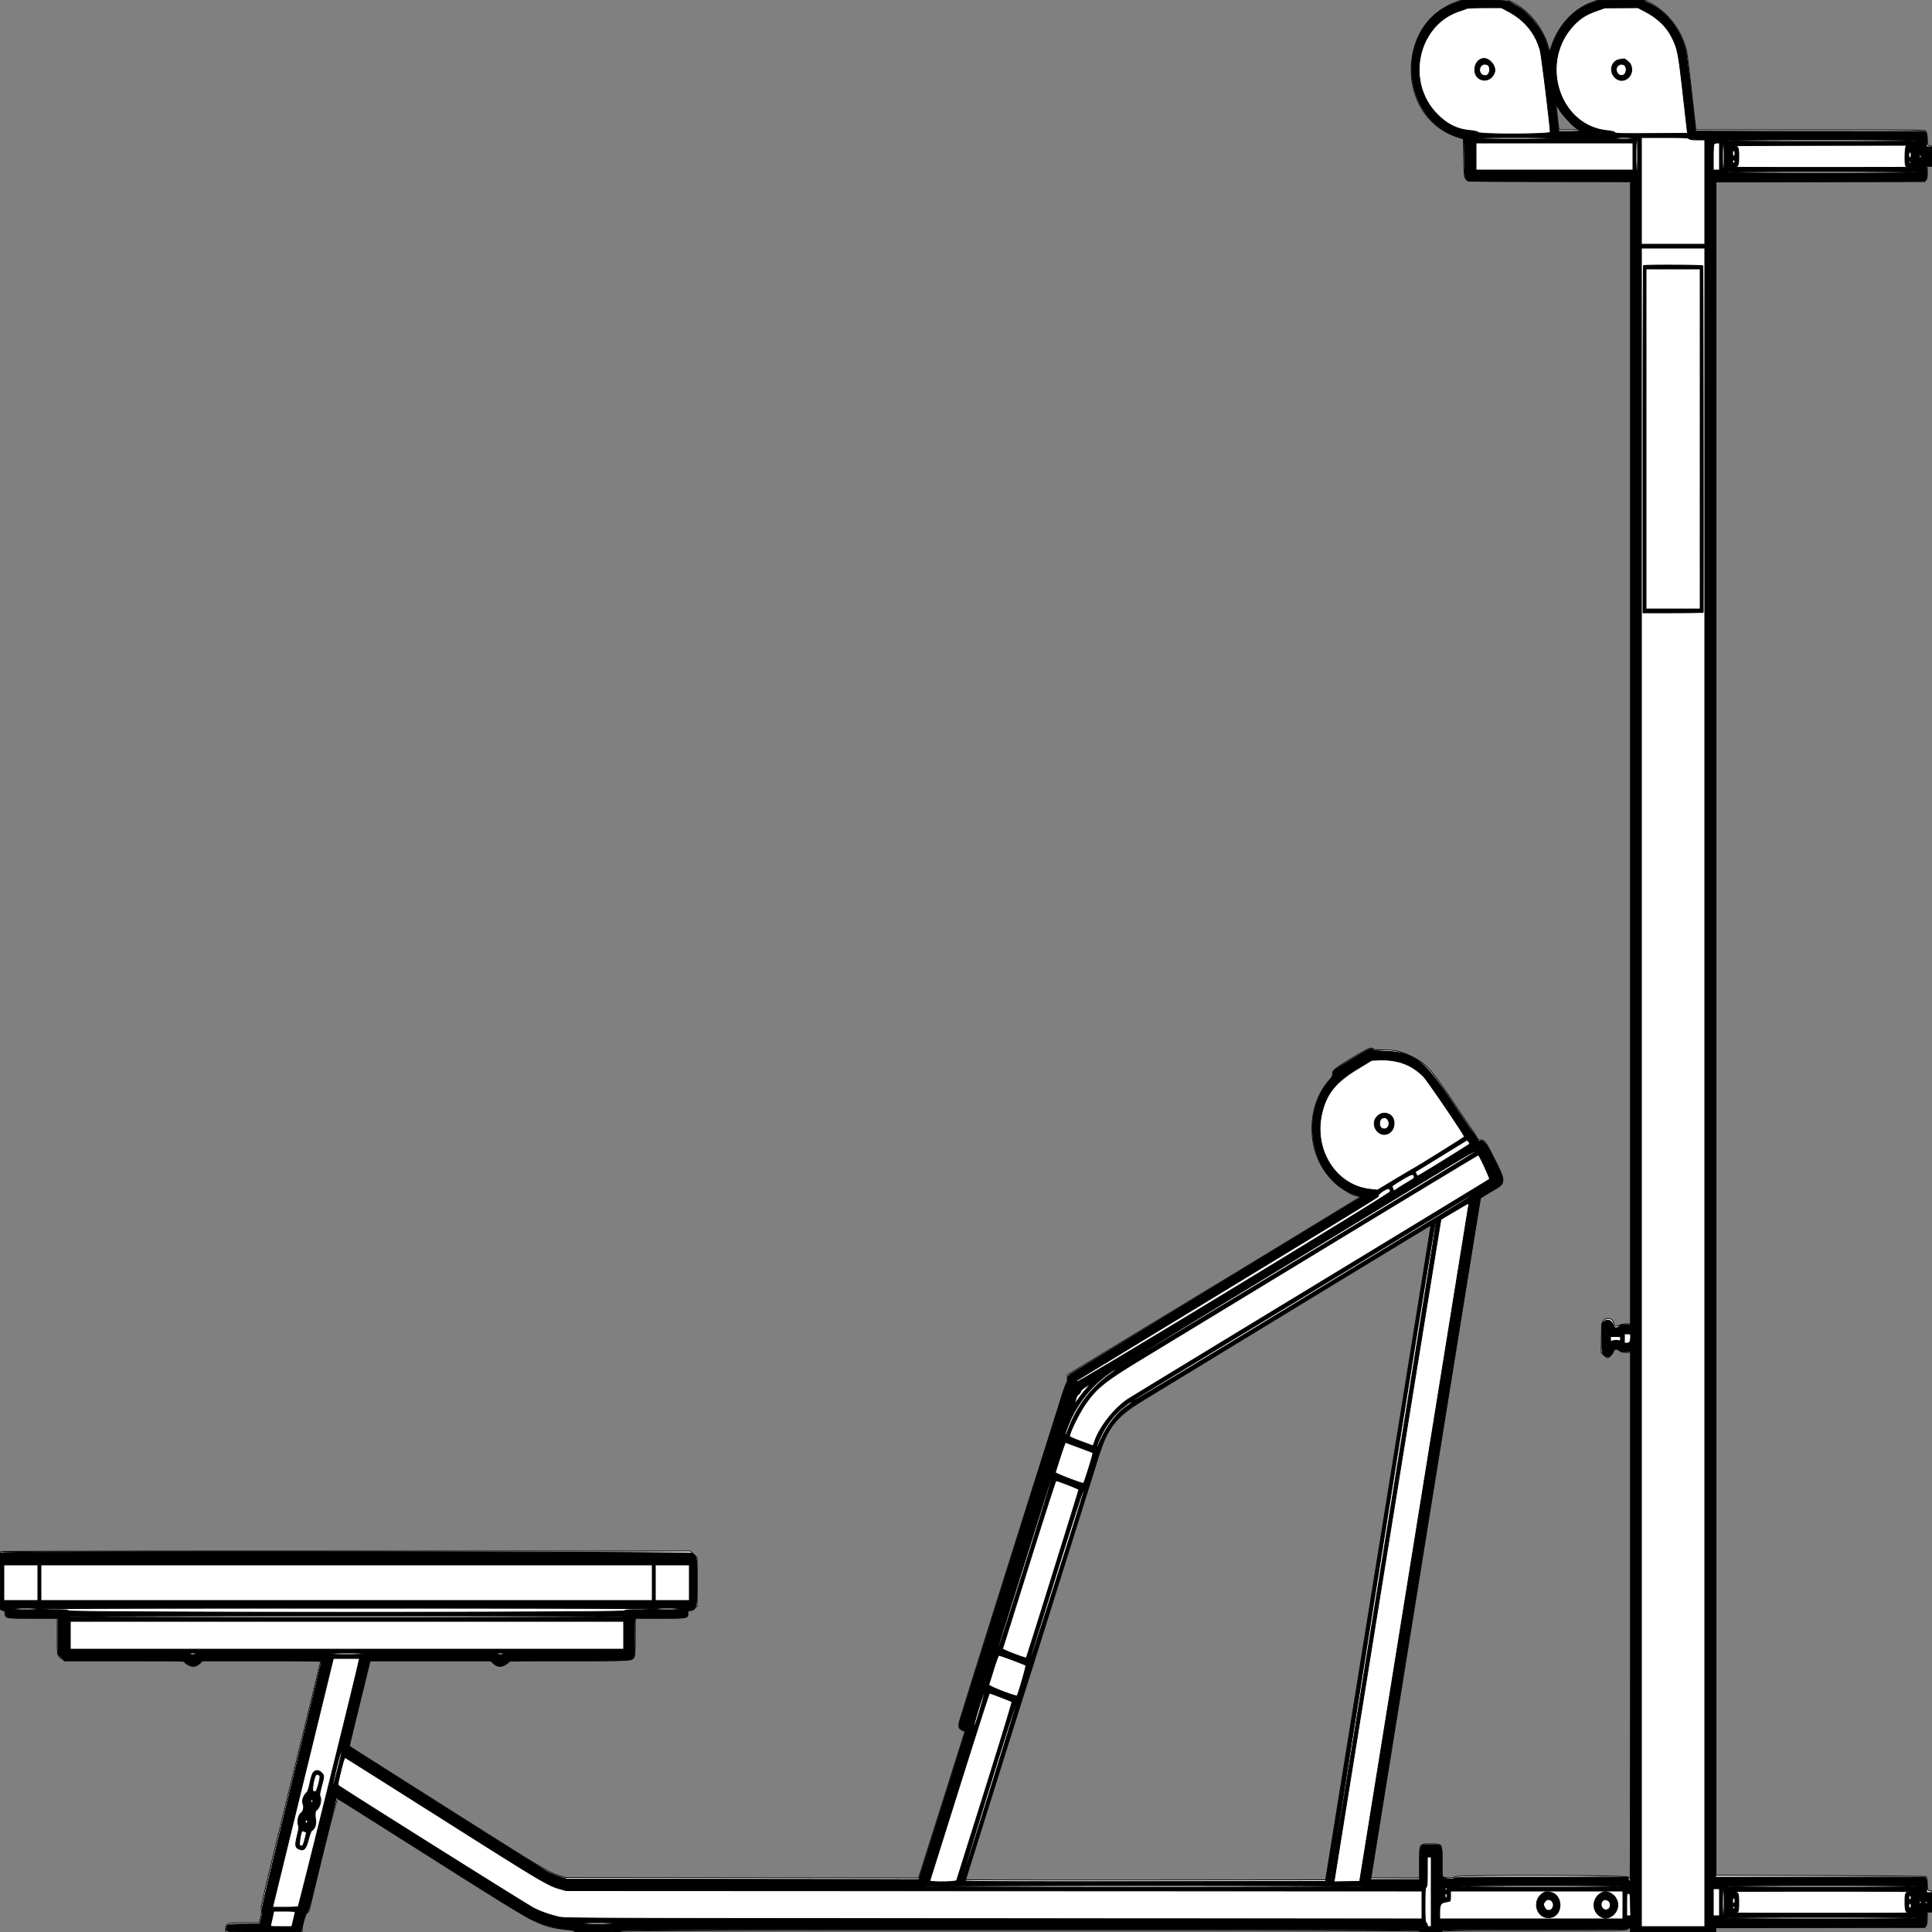
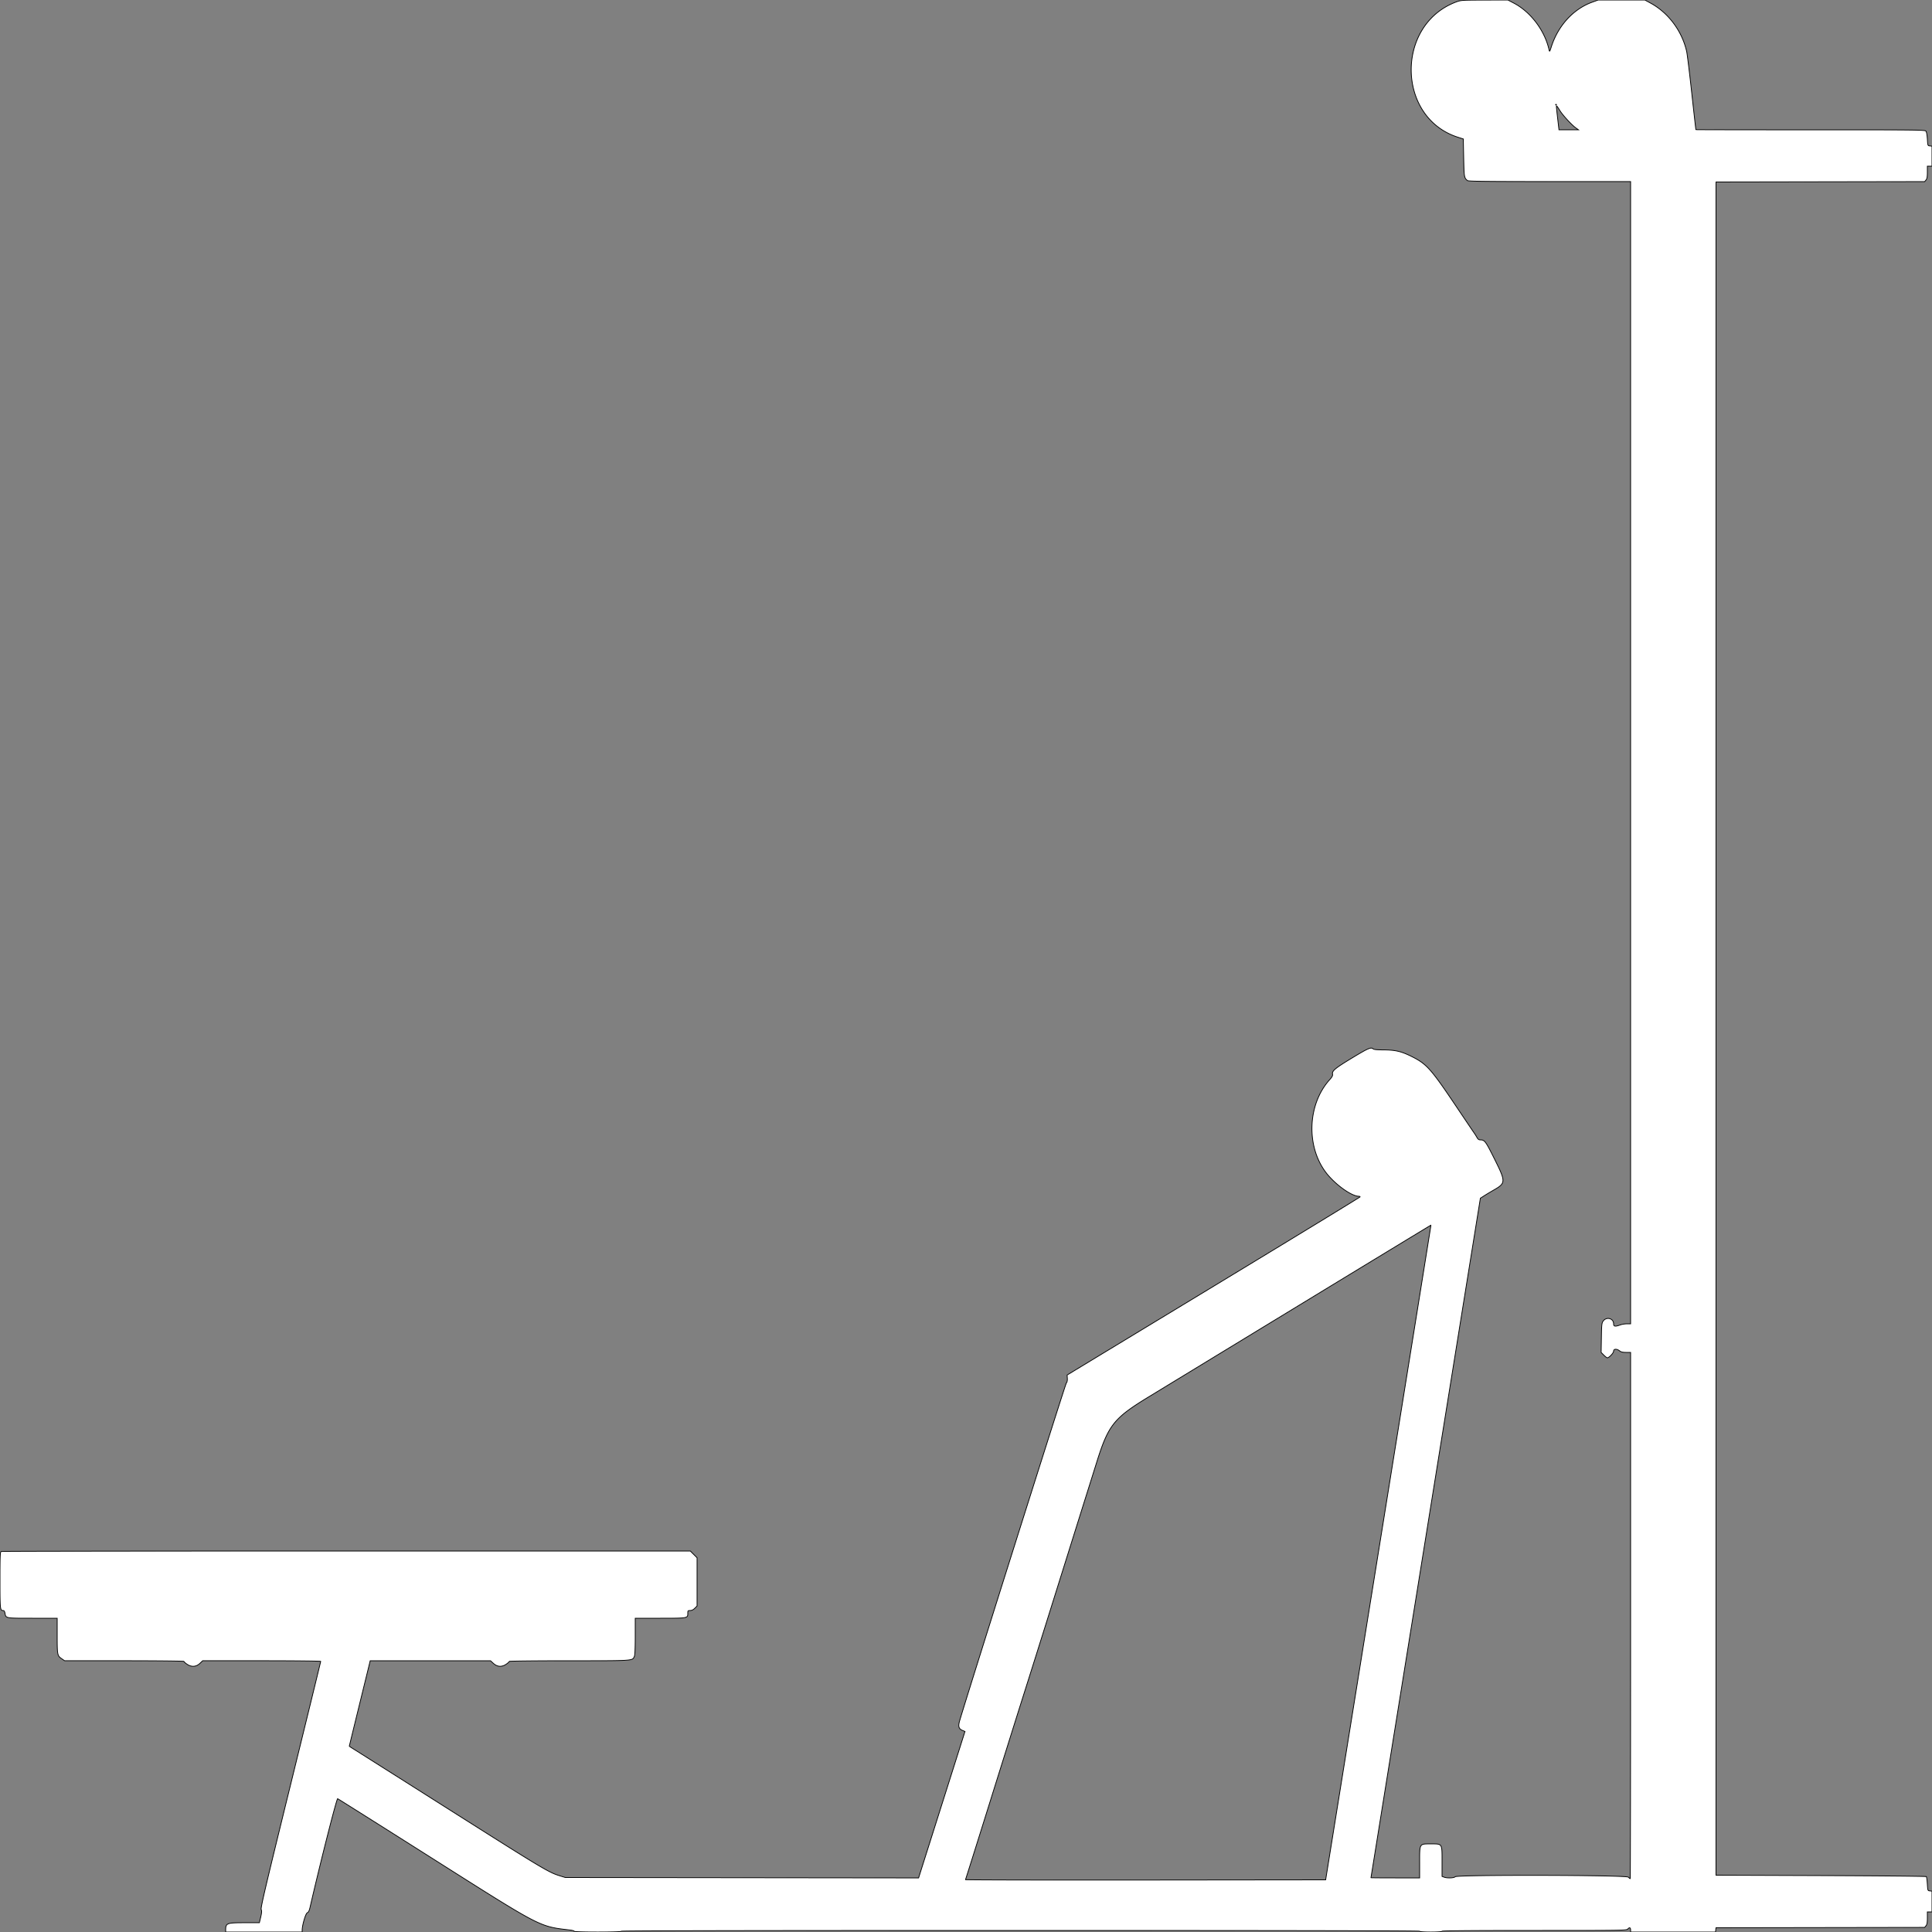
<svg xmlns="http://www.w3.org/2000/svg" preserveAspectRatio="none" width="2500" height="2500" viewbox="0 0 100 100">
  <rect width="100%" height="100%" fill="#808080" stroke="none" />
  <path class="fill" d="M1884.3 2.513c-78.722 29.525-77.212 149.671 2.2 175.058l7 2.238.5 24.444c.518 25.339.614 25.903 5 29.465 1.157.94 25.435 1.226 106.25 1.25L2110 235v1478l-4.75.015c-2.613.008-6.55.664-8.75 1.456-6.571 2.368-8.5 2.034-8.5-1.471 0-7.022-9.061-9.51-13.401-3.68-1.929 2.592-2.124 4.355-2.41 21.789l-.311 18.969 3.461 3.461c1.904 1.904 3.94 3.461 4.526 3.461 2.242 0 8.135-6.232 8.135-8.604 0-3.085 4.045-3.293 7.727-.396 1.886 1.484 4.057 2 8.408 2H2110v340.5c0 187.275-.225 340.5-.5 340.5s-1.4-.9-2.5-2c-2.718-2.718-221.753-3.207-224-.5-1.443 1.738-10.388 2.063-14.435.525l-2.565-.975v-19.025c0-23.971.594-23.025-14.461-23.025-15.104 0-14.539-.941-14.539 24.189V2430h-31.5c-17.325 0-31.486-.113-31.468-.25.018-.137 31.878-198.025 70.802-439.75l70.77-439.5 4.669-3c2.568-1.65 8.426-5.164 13.017-7.809 15.285-8.805 15.306-10.478.504-40.119-11.542-23.111-12.636-24.572-18.388-24.572-1.765 0-3-.914-4.203-3.11-.936-1.711-2.704-4.523-3.928-6.25-1.223-1.727-11.296-16.64-22.383-33.14-33.472-49.813-38.719-55.697-58.392-65.485-13.178-6.556-20.937-8.367-36.199-8.449-8.349-.045-12.594-.461-13.45-1.316-2.548-2.546-6.251-.968-26.568 11.316-22.528 13.621-26.772 17.096-25.975 21.267.388 2.026-.443 3.635-3.809 7.379-28.291 31.466-30.657 84.996-5.273 119.288 11.36 15.347 33.197 31.321 43.024 31.473.963.015 1.739.365 1.725.777-.014.412-85.319 52.449-189.567 115.637l-189.542 114.888.265 4.315c.175 2.842-.278 4.928-1.328 6.112-1.336 1.508-134.169 422.187-138.332 438.094-1.694 6.474-.657 9.43 3.986 11.364l3.218 1.34-30.011 94.765-30.012 94.764-228.576-.268-228.576-.268-7.433-2.301c-14.125-4.372-22.165-9.192-141.62-84.896-65.971-41.809-122.309-77.467-125.197-79.242-2.887-1.774-5.25-3.368-5.25-3.541 0-.174 5.842-24.098 12.982-53.165 7.14-29.066 13.223-53.86 13.519-55.098l.537-2.25h155.711l3.821 3.5c4.971 4.554 10.861 4.86 16.626.864 2.092-1.45 3.804-3.025 3.804-3.5 0-.478 34.655-.864 77.55-.864 84.195 0 81.688.163 84.255-5.472.818-1.795 1.195-10.022 1.195-26.075V2094h32.429c36.025 0 35.571.084 35.571-6.571 0-3.162.239-3.429 3.077-3.429 2.067 0 4.036-.959 6-2.923l2.923-2.923v-62.417l-4.368-4.369-4.369-4.368h-445.05c-244.777 0-445.761.273-446.631.607-1.403.538-1.582 4.763-1.582 37.3C0 2082.888.116 2084 4.089 2084c1.135 0 1.902 1.137 2.339 3.468 1.258 6.708.298 6.532 35.643 6.532H74v22.435c0 25.033.192 26.04 5.7 29.857l3.908 2.708h77.196c42.696 0 77.196.386 77.196.864 0 .475 1.712 2.05 3.804 3.5 5.806 4.023 11.916 3.708 16.765-.864l3.711-3.5h76.36c41.998 0 76.36.375 76.36.833 0 .458-17.568 72.345-39.041 159.75-32.634 132.839-38.862 159.312-37.951 161.321.833 1.837.681 4.138-.642 9.75l-1.732 7.346h-18.77c-23.36 0-24.807.539-24.85 9.25L292 2500h99v-2.24c0-6.466 4.416-21.628 6.587-22.618 1.663-.757 2.584-2.595 3.67-7.327 13.17-57.337 34.384-140.783 35.666-140.291.814.312 54.152 33.933 118.528 74.713 147.875 93.671 141.257 90.221 182.799 95.304 2.613.32 4.75 1.004 4.75 1.52 0 .565 12.161.939 30.5.939 19.667 0 30.5-.355 30.5-1 0-.665 172.833-1 516.5-1 343.667 0 516.5.335 516.5 1 0 .621 5.5 1 14.5 1s14.5-.379 14.5-1c0-.661 40.448-1 119.345-1 117.6 0 119.371-.029 121.134-1.976 2.152-2.379 3.521-1.782 3.521 1.535V2500h109.867l.317-2.75.316-2.75 135-.221 135-.222 1.75-2.139c1.338-1.636 1.75-3.997 1.75-10.029V2474h6v-26.867l-2.75-.317c-2.718-.312-2.756-.417-3.272-9.004-.287-4.779-.886-9.054-1.333-9.5-.446-.447-61.861-1.037-136.478-1.312l-135.667-.5v-2191l135-.238 135-.239 1.75-2.122c1.339-1.625 1.75-3.973 1.75-10.012V215h6v-25.867l-2.75-.317c-2.717-.312-2.756-.418-3.25-8.918-.3-5.162-1.052-9.264-1.879-10.258-1.272-1.528-12.837-1.654-149.399-1.63-81.411.014-148.121-.095-148.244-.242-.124-.147-2.554-21.643-5.402-47.768-2.847-26.125-5.806-50.241-6.575-53.591-6.038-26.3-23.597-49.809-46.544-62.317L2128.5.028l-30.221-.014L2068.058 0l-8.04 2.934c-24.199 8.832-43.851 30.341-52.594 57.566-2.094 6.518-2.295 6.794-2.925 4-5.639-25.007-23.775-49.039-45.652-60.493L1951.195 0l-30.348.094c-29.198.09-30.582.182-36.547 2.419M2013 135.5c0 .275.225.5.5.5s.5-.225.5-.5-.225-.5-.5-.5-.5.225-.5.5m.995 2.75c-.003.688.743 7.662 1.658 15.5l1.663 14.25 12.592-.032 12.592-.031-3-2.125c-5.532-3.917-17.196-16.517-21.008-22.695-3.92-6.35-4.489-6.965-4.497-4.867m-333.514 1551.094a1851747.05 1851747.05 0 0 0-193.99 118.156c-45.291 27.605-52.271 36.398-67.476 85-4.473 14.3-9.203 29.375-10.51 33.5-1.308 4.125-15.647 49.8-31.866 101.5-38.561 122.919-39.325 125.346-53.945 171.5-6.882 21.725-26.098 82.925-42.701 136s-30.396 96.838-30.651 97.252c-.254.414 104.502.639 232.792.5l233.255-.252 68.199-423.5c37.51-232.925 68.135-423.57 68.056-423.656-.079-.085-77.103 46.715-171.163 104" fill-rule="evenodd" stroke="null" fill="#fff" />
-   <path class="line" d="M1890 1.038c-.825.507-5.165 2.295-9.644 3.974-75.113 28.151-70.122 148.656 7.144 172.486l7 2.159.5 25.146c.487 24.509.558 25.203 2.778 27.421l2.277 2.276 104.973.264 104.972.263V1714h-6.345c-5.075 0-6.707.4-8.155 2-2.772 3.063-7.121 2.653-7.966-.75-1.664-6.704-7.326-9.053-12.042-4.997l-2.619 2.253-.019 18.2c-.021 20.224.104 20.999 3.803 23.691 3.648 2.653 7.265 1.214 9.843-3.917 2.917-5.804 5.391-6.46 9.834-2.608 1.334 1.156 3.45 1.51 7.75 1.297l5.916-.293v343.062c0 188.684-.351 343.062-.781 343.062-.429 0-1.29-1.35-1.913-3l-1.132-3h-111.516c-97.518 0-111.702.187-113.007 1.492-1.654 1.654-9.332 1.23-13.401-.74-2.215-1.073-2.25-1.382-2.25-19.921 0-23.756.587-22.831-14.5-22.831-15.195 0-14.5-1.174-14.5 24.5v20.5h-63.275l.623-5.25c1.443-12.163 140.671-875.363 141.377-876.527.426-.703 6.175-4.348 12.775-8.101 20.331-11.559 20.415-12.262 5.043-42.266-10.916-21.305-14.201-25.352-19.068-23.485-.9.346-2.47-1.366-4.491-4.899-1.709-2.986-3.554-5.706-4.101-6.044-.546-.338-11.844-16.885-25.105-36.771-38.124-57.17-50.909-67.075-88.278-68.39-10.519-.371-14.426-.869-15.715-2.003-2.748-2.42-5.092-1.364-28.286 12.745-24.048 14.627-23.462 14.165-23.484 18.534-.011 2.198-1.427 4.698-5.099 9-40.599 47.564-20.854 131.02 34.998 147.931 7.559 2.289 7.606 2.074-1.699 7.641-22.527 13.476-367.098 223.311-369.215 224.842-2.041 1.476-2.481 2.604-2.398 6.136.07 2.975-.448 4.808-1.658 5.867-.982.86-4.048 9.048-6.942 18.54-2.851 9.35-32.86 105.2-66.687 213a777291.754 777291.754 0 0 0-63.469 202.315c-2.705 8.686-2.25 11.243 2.404 13.517 2.063 1.008 3.75 2.202 3.75 2.654 0 .7-37.671 120.624-54.588 173.779l-5.495 17.265-227.708-.265-227.709-.265-9-2.807c-4.95-1.544-12.469-4.694-16.708-7-11.759-6.396-255.682-161.051-255.813-162.193-.063-.55 5.879-25.631 13.203-55.735l13.318-54.735 78.379-.015 78.379-.015 3.874 3.5c5.338 4.823 9.982 4.823 16.3 0l4.585-3.5h76.541c82.767 0 80.676.132 83.596-5.26.866-1.6 1.139-8.253.956-23.272-.142-11.568.05-22.255.425-23.75l.682-2.718h32.335c36.063 0 35.448.125 35.448-7.223 0-1.878.517-2.777 1.599-2.777 9.438 0 10.401-3.385 10.401-36.579 0-31.678-.358-33.84-6.19-37.395-4.008-2.444-887.932-3.294-893.275-.86l-2.56 1.166.263 36.084L.5 2082.5l3.25.957c2.576.758 3.25 1.49 3.25 3.527 0 7.115-.503 7.016 35.557 7.016H75v46.745l4.478 4.128 4.477 4.127h153.028l4.585 3.5c6.318 4.823 10.962 4.823 16.3 0l3.874-3.5h77.129c61.037 0 77.129.261 77.127 1.25 0 .688-17.524 72.922-38.94 160.521-31.404 128.446-38.761 159.799-38.018 162 .655 1.939.403 4.755-.872 9.729l-1.795 7-18.936.215c-21.83.248-23.192.459-24.012 3.728-1.745 6.953-4.673 6.557 48.418 6.557h47.708l2.743-11.818c2.137-9.211 3.265-12.245 5.111-13.75 2.079-1.695 4.535-10.884 20.019-74.885 9.707-40.125 17.807-73.111 17.999-73.303.193-.193 7.714 4.33 16.714 10.05 122.125 77.619 225.181 142.345 232.372 145.943 15.825 7.919 33.51 12.967 50.343 14.371 5.543.462 8.5 1.145 8.844 2.043.817 2.129 60.304 1.98 60.304-.151 0-1.331 58.056-1.5 516.5-1.5s516.5.169 516.5 1.5c0 1.264 2.278 1.5 14.5 1.5 12.288 0 14.5-.231 14.5-1.515 0-1.346 13.408-1.511 119.74-1.469 106.419.042 119.865-.123 120.86-1.484 1.801-2.462 3.4-1.771 3.4 1.468v3h110v-6h270.93l1.166-2.18c.642-1.199 1.167-5.699 1.167-10V2474H2500v-25h-7.038l.506-7.696c.383-5.844.142-8.251-1.005-10l-1.509-2.304H2220V235l134.75-.015c74.113-.009 135.284-.355 135.937-.771 2.174-1.382 3.118-5.75 2.706-12.517l-.407-6.697H2500v-25h-6.999l.434-7.97c.351-6.443.111-8.364-1.251-10.024l-1.684-2.054-148.25-.03c-81.537-.017-148.25-.239-148.25-.493 0-4.631-11.521-99.66-12.6-103.929-6.992-27.666-24.996-50.538-48.415-61.507-2.742-1.284-4.985-2.708-4.985-3.164 0-1.114-59.342-1.067-60.55.048-.523.482-3.425 1.67-6.45 2.638-23.911 7.657-43.491 28.664-53.114 56.985-1.495 4.4-2.931 7.325-3.191 6.5-.26-.825-1.706-5.453-3.213-10.284-5.707-18.294-22.918-40.19-38.293-48.716-3.471-1.925-7.879-4.512-9.795-5.75-3.74-2.416-59.69-3.485-63.394-1.212m8 9.9c-.825.483-4.65 1.875-8.5 3.095-55.257 17.506-71.504 92.635-29.079 134.467 13.059 12.876 25.399 18.832 42.348 20.44 5.342.506 8.909 1.363 10.078 2.422 3.064 2.772 93.153 2.473 93.153-.309 0-7.498-11.346-99.851-12.999-105.813-6.122-22.072-19.706-38.815-40.666-50.124L1942.852 10l-21.676.03c-11.922.017-22.351.426-23.176.908m169.418 2.538c-14.095 5.009-21.085 9.17-29.418 17.514-47.016 47.078-21.647 131.469 41.487 138.007 6.107.632 9.349 1.426 10.117 2.477.997 1.363 6.629 1.515 47.556 1.286l46.425-.26-5.679-50.196c-6.009-53.121-6.992-58.363-13.501-72.008-7.232-15.163-18.358-26.233-35.549-35.373L2119.595 10l-21.547.125-21.548.124-9.082 3.227M1918.5 75.807c-10.859 2.317-13.997 19.386-4.722 25.688 7.349 4.994 16.684 1.502 20.034-7.495 3.021-8.113-6.963-19.975-15.312-18.193m177.714 1.093c-10.849 1.519-14.688 15.097-6.564 23.22 10.958 10.959 27.246-2.91 20.071-17.09-1.174-2.32-7.299-7.209-8.619-6.88-.331.083-2.53.42-4.888.75m-178.478 7.35c-6.46 4.905-2.094 15.312 5.613 13.377 4.71-1.182 5.903-11.351 1.602-13.653-2.482-1.328-5.241-1.223-7.215.276m176.566.251c-6.597 4.621-.359 16.276 6.691 12.502 4.515-2.416 4.293-12.156-.306-13.389-3.246-.871-4.032-.761-6.385.887m-81.296 50.297c-.008 1.804 2.902 27.98 3.552 31.952l.533 3.25h13.454c14.687 0 15.43-.36 9.386-4.548-6.164-4.271-17.986-17.315-22.711-25.058-2.314-3.792-4.211-6.31-4.214-5.596M1913 179c0 .653 16.52 1 47.559 1 31.451 0 47.35-.339 46.941-1-.398-.644-17.344-1-47.559-1-30.627 0-46.941.348-46.941 1m177 0c0 .609 4.5 1 11.5 1s11.5-.391 11.5-1-4.5-1-11.5-1-11.5.391-11.5 1m34 68v69h82V181h-9.429c-7.047 0-9.807-.379-10.928-1.5-1.267-1.267-6.175-1.5-31.572-1.5H2124v69m-6.375-64.875c-1.049 5.246-.727 41.694.375 42.375.656.405 1-7.323 1-22.441 0-23.01-.195-25.835-1.375-19.934M2235.5 182c.407.658 42.344 1 122.559 1 80.627 0 121.941-.339 121.941-1s-41.52-1-122.559-1c-81.451 0-122.352.335-121.941 1M1910 202.5V220h203v-35h-203v17.5m308.2-16.3c-.835.835-1.2 6.156-1.2 17.5V220h8v-35h-2.8c-1.54 0-3.34.54-4 1.2m10.8 16.3c0 11 .371 17.5 1 17.5s1-6.5 1-17.5-.371-17.5-1-17.5-1 6.5-1 17.5m-17.581 3.5c0 10.725.147 15.113.327 9.75.179-5.363.179-14.137 0-19.5-.18-5.363-.327-.975-.327 9.75M2244 188.716c5.25.594 6 2.317 6 13.784s-.75 13.19-6 13.784c-1.925.218 49.375.387 114 .376 64.625-.011 115.409-.187 112.853-.391-3.777-.301-4.756-.781-5.236-2.57-.959-3.576-.699-20.353.358-23.134l.975-2.565-113.225.16c-62.274.088-111.65.338-109.725.556m-2 9.784c0 2.444.452 3.5 1.5 3.5s1.5-1.056 1.5-3.5-.452-3.5-1.5-3.5-1.5 1.056-1.5 3.5m228 2c0 2.444.452 3.5 1.5 3.5s1.5-1.056 1.5-3.5-.452-3.5-1.5-3.5-1.5 1.056-1.5 3.5m14 2c0 1.491.431 2.352 1 2 .55-.34 1-1.24 1-2s-.45-1.66-1-2c-.569-.352-1 .509-1 2m7.269.193c.973.254 2.323.237 3-.037.677-.274-.119-.481-1.769-.461-1.65.02-2.204.244-1.231.498M2242 209c0 1.111.667 2 1.5 2s1.5-.889 1.5-2-.667-2-1.5-2-1.5.889-1.5 2m228 1c0 .55.675 1 1.5 1s1.5-.45 1.5-1-.675-1-1.5-1-1.5.45-1.5 1m-234.5 13c-.411.665 40.49 1 121.941 1 81.039 0 122.559-.339 122.559-1s-41.314-1-121.941-1c-80.215 0-122.152.342-122.559 1M2124 1407v1086h82V321h-82v1086m2.667-1063.333c-.367.366-.667 101.616-.667 225V793h39c21.45 0 39.001-.337 39.001-.75.225-146.009-.146-447.676-.551-448.331-.648-1.048-75.741-1.295-76.783-.252M2130 568v220h70V348h-70v220m-347.796 803.734l-7.297.355-18.765 11.428c-27.279 16.613-38.969 30.851-45.143 54.983-12.371 48.351 17.138 95.799 62.501 100.499l9 .932 21.999-13.215c12.1-7.269 22.471-13.441 23.048-13.716 4.655-2.221 67.453-41.37 67.453-42.051 0-2.385-48.014-72.963-53.089-78.038-15.867-15.867-34.324-22.413-59.707-21.177m1.081 71.825c-13.148 11.07 2.185 32.157 15.636 21.503 6.768-5.36 6.693-18.111-.131-22.405-5.239-3.296-10.911-2.966-15.505.902m5.908 3.154c-4.692.897-5.517 10.973-1.091 13.341 5.598 2.997 10.996-2.607 8.741-9.075-.876-2.512-3.831-5.359-5.027-4.843-.174.075-1.354.335-2.623.577m75.641 49.032l-33.666 20.679 1.45 2.805c1.143 2.209 1.815 2.607 3.166 1.876 7.756-4.198 65.703-40.066 65.956-40.825.179-.537-.477-1.93-1.457-3.095l-1.783-2.118-33.666 20.678m-1.93 20.582c-24.495 14.945-128.294 78.023-230.664 140.173-102.37 62.15-185.782 113.348-185.359 113.774.605.611 458.249-276.368 461.456-279.286 5.501-5.006-8.457 2.778-45.433 25.339m-150.43 99.322A1573660.548 1573660.548 0 0 0 1477 1758.726c-46.94 28.542-57.685 37.109-71.917 57.336-8.523 12.113-21.083 37.575-21.083 42.74 0 .483 6.607 3.312 14.683 6.288 8.076 2.975 14.976 5.535 15.334 5.688.357.153 1.186-1.511 1.841-3.697 5.578-18.619 25.114-44.023 43.234-56.222 2.974-2.002 109.358-66.749 236.408-143.882 127.05-77.132 231.435-140.639 231.966-141.125.831-.76-12.818-30.296-14.492-31.359-.289-.184-90.514 54.337-200.5 121.156M1814 1526.548c-6.875 4.092-12.475 7.781-12.444 8.196.315 4.265 2.577 7.468 3.836 5.431.28-.453 5.931-4.1 12.559-8.104 6.627-4.004 12.049-7.437 12.049-7.628 0-6.528-1.923-6.275-16 2.105m34-7.048c0 .275.225.5.5.5s.5-.225.5-.5-.225-.5-.5-.5-.5.225-.5.5m-5 3c0 .275.225.5.5.5s.5-.225.5-.5-.225-.5-.5-.5-.5.225-.5.5m-3 2c0 .275.225.5.5.5s.5-.225.5-.5-.225-.5-.5-.5-.5.225-.5.5m-2 1c0 .275.225.5.5.5s.5-.225.5-.5-.225-.5-.5-.5-.5.225-.5.5m-8 5c0 .275.225.5.5.5s.5-.225.5-.5-.225-.5-.5-.5-.5.225-.5.5m-39.692 10.256c-3.776 2.284-6.416 4.621-6.768 5.992-.729 2.841 21.657-11.024-199.04 123.27-105.05 63.922-191.088 116.294-191.196 116.381-.107.088.178.763.634 1.501 1.12 1.812 405.062-243.367 405.062-245.86 0-4.882-2.202-5.208-8.692-1.284M1686.5 1677.98c-119.35 72.562-217.405 132.086-217.9 132.276-.495.189-.72.882-.5 1.54.236.705 76.857-45.37 186.9-112.391 102.575-62.472 200.56-122.135 217.746-132.584 28.611-17.396 33.878-20.866 31.563-20.797-.445.014-98.459 59.394-217.809 131.956m195.812-110.63c-9.453 5.583-17.429 10.401-17.724 10.707-.383.399-99.196 612.564-136.914 848.217l-1.405 8.773 16.557-.273 16.557-.274 70.244-436c38.634-239.8 70.486-437.237 70.783-438.75.716-3.645 1.507-3.977-18.098 7.6m-25.132 15.761c-3.006 8.194-137.833 853.978-135.788 851.806.683-.725 137.618-853.241 137.13-853.729-.256-.256-.86.61-1.342 1.923M1662 1699.978c-103.675 63.161-191.875 116.988-196 119.616-18.626 11.868-34.409 32.252-40.962 52.906-1.222 3.85-2.582 7.927-3.022 9.06-.44 1.132-3.334 10.357-6.431 20.5-3.097 10.142-6.951 22.49-8.564 27.44-1.612 4.95-17.596 55.8-35.518 113s-35.674 113.675-39.45 125.5c-11.016 34.504-12.171 38.177-48.445 154.064-19.035 60.811-34.608 111.099-34.608 111.753 0 .914 53.702 1.129 233.244.935l233.244-.252 67.661-420c76.494-474.831 69.298-429.522 68.195-429.43-.464.039-85.669 51.748-189.344 114.908M2102 1732v6h3.375c3.604 0 4.625-2.014 4.625-9.125 0-2.687-.261-2.875-4-2.875h-4v6m-18 .661c0 3.133.068 3.18 3.243 2.269 1.783-.511 4.708-.655 6.5-.318 3.06.574 3.257.437 3.256-2.251-.001-2.852-.021-2.861-6.5-2.88l-6.499-.019v3.199m-650.545 45.589c-18.166 12.901-35.115 32.775-45.413 53.25-5.063 10.066-10.464 24.411-9.54 25.335.719.719.824.509 4.435-8.835 11.222-29.034 29.671-52.971 53.957-70.007 5.114-3.587 7.416-5.993 5.734-5.993-.205 0-4.332 2.813-9.173 6.25m-28.706 16.358c-3.578 2.211-5.976 4.449-6.346 5.921-.326 1.301-1.615 3.035-2.863 3.853-1.351.885-2.722 3.283-3.387 5.924-.614 2.44-1.398 5.282-1.741 6.315-.344 1.034.384.304 1.617-1.621 3.255-5.081 10.832-14.843 15.33-19.75 2.143-2.338 3.726-4.238 3.518-4.223-.207.015-2.965 1.626-6.128 3.581m49.724 25.705c-9.648 7.64-16.661 15.585-23.816 26.982-5.434 8.654-12.409 24.286-11.322 25.373.324.325 1.118-.705 1.764-2.289 9.274-22.752 22.411-40.599 37.568-51.038 4.868-3.353 6.564-5.341 4.556-5.341-.427 0-4.364 2.841-8.75 6.313M1381 1829.5c0 .275.225.5.5.5s.5-.225.5-.5-.225-.5-.5-.5-.5.225-.5.5m-1 3c0 .275.225.5.5.5s.5-.225.5-.5-.225-.5-.5-.5-.5.225-.5.5m-7.991 52.757c-3.412 10.584-6.273 19.664-6.357 20.178-.209 1.286 35.448 14.875 36.4 13.871 1.392-1.469 12.913-38.743 12.173-39.387-.399-.347-8.375-3.442-17.725-6.877-9.35-3.436-17.29-6.423-17.643-6.638-.354-.215-3.436 8.269-6.848 18.853M1359.613 1915c-.341.825-15.698 49.425-34.127 108-18.43 58.575-33.728 107.1-33.998 107.834-.269.733.038 1.157.682.943 1.274-.425 69.069-215.639 68.444-217.277-.21-.55-.66-.325-1.001.5m-28.01 109.263c-18.643 59.53-34.05 108.687-34.237 109.237-.412 1.21 29.819 12.765 30.685 11.729.736-.88 67.968-216.303 67.952-217.729-.01-.897-27.372-11.519-29.591-11.487-.501.008-16.166 48.72-34.809 108.25m37.951 4.003a257264.548 257264.548 0 0 1-34.178 109.543c-1.778 5.671-2.735 10.144-2.128 9.942.809-.27 52.984-163.992 68.199-214.001 1.078-3.545 1.142-4.746.249-4.734-.708.009-13.812 40.47-32.142 99.25M5 2048v23h44v-46H5v23m48 0v23h791v-46H53v23m795 0v23h44v-46h-44v23m-830 34c0 .624 5.833 1 15.5 1s15.5-.376 15.5-1-5.833-1-15.5-1-15.5.376-15.5 1m35 .034c0 .677 5.904.994 17.079.917 14.293-.099 17.364.14 18.829 1.465 2.686 2.431 716.498 2.431 719.184 0 1.465-1.325 4.536-1.564 18.829-1.465 11.175.077 17.079-.24 17.079-.917 0-.71-123.715-1.034-395.5-1.034-271.785 0-395.5.324-395.5 1.034m795-.034c0 .624 5.833 1 15.5 1s15.5-.376 15.5-1-5.833-1-15.5-1-15.5.376-15.5 1m-758 10c0 .665 120.167 1 358.5 1s358.5-.335 358.5-1-120.167-1-358.5-1-358.5.335-358.5 1m1 24v18h716v-36H91v18m154.5 24c.34.55 2.14 1 4 1 1.86 0 3.66-.45 4-1 .378-.612-1.176-1-4-1s-4.378.388-4 1m182.5 0c0 .635 7.647 1 20.941 1 12.882 0 21.179-.385 21.559-1 .405-.655-6.823-1-20.941-1-13.706 0-21.559.364-21.559 1m215.5 0c.34.55 2.14 1 4 1 1.86 0 3.66-.45 4-1 .378-.612-1.176-1-4-1s-4.378.388-4 1m642.244 20.27c-3.096 10.048-5.902 18.978-6.234 19.843-.679 1.769 35.161 15.668 36.546 14.173 1.554-1.677 12.155-38.474 11.32-39.291-1.087-1.064-32.97-12.995-34.724-12.995-.784 0-3.452 7.059-6.908 18.27m-893.136 144.48c-21.321 87.313-39.004 159.762-39.295 161l-.53 2.25 15.859-.015c8.722-.009 16.435-.382 17.141-.83.934-.592 73.181-292.533 78.673-317.905l.703-3.25h-33.787l-38.764 158.75m874.021-94.655c-5.756 18.799-7.168 24.934-5.251 22.822 1.37-1.511 13.616-43.323 12.899-44.04-.509-.509-3.743 8.461-7.648 21.218m-25.05 101.657c-20.857 66.411-38.118 121.311-38.357 121.998-.477 1.367 21.294 1.826 30.003.633l4.504-.618 36.298-115.42c21.016-66.825 35.914-115.752 35.386-116.209-1.092-.943-27.613-11.137-28.969-11.134-.519.001-18.009 54.338-38.865 120.75m72.588-105.641c-8.691 23.349-72.448 231.268-69.855 227.806.969-1.294 71.699-229.239 71.266-229.672-.287-.287-.922.553-1.411 1.866m-879.009 82.639c-5.266 21.966-5.842 25.023-4.185 22.191.908-1.551 11.027-40.925 11.027-42.904 0-5.005-2.471 2.474-6.842 20.713m5.939 2.815c-3.681 14.883-4.141 17.805-2.976 18.891 3.32 3.095 244.296 154.478 252.493 158.618 9.625 4.862 20.968 8.818 33.386 11.644 7.013 1.597 43.457 1.726 561.75 2.003l554.25.295v-36.004l-553.75-.256-553.75-.256-7.908-2.25c-15.677-4.459-23.61-9.178-149.632-89-69.596-44.083-127.207-80.408-128.023-80.721-1.189-.456-2.354 2.945-5.84 17.036m-35.395 1.811c-1.524 1.645-2.932 5.781-4.572 13.439-1.794 8.369-2.944 11.601-4.725 13.274-3.824 3.593-5.928 10.235-4.406 13.909 1.717 4.144.651 9.703-2.306 12.029-3.484 2.74-5.31 9.971-3.795 15.027 1.029 3.433.834 5.426-1.47 15.061-2.981 12.47-2.379 15.068 3.986 17.19 5.135 1.711 7.677-1.43 10.79-13.334 1.488-5.687 3.365-10.71 4.173-11.162 3.661-2.049 5.893-7.73 5.156-13.123-1.235-9.038-.866-12 1.77-14.186 4.02-3.335 6.11-12.991 3.761-17.38-.651-1.217-.044-5.071 1.999-12.684 3.619-13.484 3.619-13.908.014-17.513-3.588-3.588-7.372-3.787-10.375-.547m2.773 3.664c-2.703 4.374-5.122 20.96-3.057 20.96.78 0 2.039.238 2.796.529 1.3.499 5.849-14.923 5.802-19.672-.024-2.449-4.286-3.847-5.541-1.817m-6.298 33.513c.452 2.172 2.227 2.305 2.633.197.21-1.095-.28-1.75-1.31-1.75-.961 0-1.512.647-1.323 1.553m-4.627 12.335c.522.488 2.075 1.182 3.45 1.541l2.5.654-2.5-1.506c-2.786-1.679-4.977-2.117-3.45-.689m-1.883 12.779c-1.218 1.218-.689 3.333.833 3.333.833 0 1.5-.889 1.5-2 0-1.992-1.066-2.601-2.333-1.333m-5.008 14.083c-1.879 3.066-3.92 17.474-2.596 18.324 3.083 1.981 4.312.422 6.486-8.228l2.175-8.651-2.409-1.097c-2.858-1.302-3.06-1.322-3.656-.348M1847 2421.878c0 15.56-.264 19.096-1.5 20.122-1.249 1.037-1.5 4.882-1.5 23 0 18.118.251 21.963 1.5 23 .825.685 1.5 2.09 1.5 3.122 0 1.337.721 1.878 2.5 1.878h2.5v-90h-5v18.878m10.434 40.622c-.001 13.75.14 19.514.313 12.808.172-6.705.173-17.955.001-25-.172-7.044-.314-1.558-.314 12.192m353.995-1c0 12.65.144 17.687.318 11.194.175-6.494.174-16.844-.001-23-.175-6.157-.318-.844-.317 11.806m-1013.932-20.496c-.408.66 94.807.996 282.503.996 187.954 0 282.911-.335 282.502-.997-.853-1.38-564.152-1.379-565.005.001M1890 2441c0 .66 35.167 1 103.5 1s103.5-.34 103.5-1c0-.66-35.167-1-103.5-1s-103.5.34-103.5 1m346 0c0 .661 41.333 1 122 1s122-.339 122-1-41.333-1-122-1-122 .339-122 1m-366 3.5c0 .825.402 1.5.893 1.5s1.152-.675 1.469-1.5c.35-.914.001-1.5-.893-1.5-.808 0-1.469.675-1.469 1.5m347 17v17.5h8v-35h-8v17.5m12 0c0 11 .371 17.5 1 17.5s1-6.5 1-17.5-.371-17.5-1-17.5-1 6.5-1 17.5m-352-8.019c0 5.919-.195 6.52-2.25 6.937-1.237.251-3.499.721-5.025 1.045-5.444 1.153-6.725 3.637-6.725 13.037v8.5h237v-36h-223v6.481m367-5.765c5.203.589 6.002 2.354 5.986 13.225-.018 13.164-.282 13.871-5.339 14.332-2.281.208 48.503.381 112.853.384 64.35.004 115.291-.171 113.201-.388-4.902-.51-5.706-2.573-5.686-14.584.018-10.866.474-11.81 6.15-12.731 2.384-.387-48.54-.688-113.165-.669-64.625.019-115.925.213-114 .431m-248 2.453c-13.659 9.16-8.227 31.331 7.677 31.331 19.58 0 20.193-31.408.647-33.229-3.883-.362-5.507.009-8.324 1.898m75.411-.337c-11.982 7.537-11.621 24.354.658 30.704 10.938 5.656 24.326-6.929 20.901-19.649-2.737-10.164-13.886-15.882-21.559-11.055M1870 2453c0 2.089.425 3.025 1.25 2.75.688-.229 1.25-1.467 1.25-2.75s-.562-2.521-1.25-2.75c-.825-.275-1.25.661-1.25 2.75m235 11.43V2479h5.055l-.278-14.25c-.271-13.92-.329-14.257-2.527-14.57-2.245-.318-2.25-.287-2.25 14.25m365-8.93c0 1.556.567 2.5 1.5 2.5s1.5-.944 1.5-2.5-.567-2.5-1.5-2.5-1.5.944-1.5 2.5m-228 4c0 2.444.452 3.5 1.5 3.5s1.5-1.056 1.5-3.5-.452-3.5-1.5-3.5-1.5 1.056-1.5 3.5m-242.945 1.157c-2.19 2.785-2.056 4.926.572 9.093 1.908 3.025 6.706 3.04 8.816.027 5.272-7.526-3.748-16.289-9.388-9.12m74.6-.828c-4.65 5.138.67 13.803 6.768 11.024 4.475-2.039 4.445-9.681-.047-11.728-3.424-1.559-4.803-1.415-6.721.704M2484 2461.5c0 1.491.431 2.352 1 2 .55-.34 1-1.24 1-2s-.45-1.66-1-2c-.569-.352-1 .509-1 2m6.5.5c.34.55 1.24 1 2 1s1.66-.45 2-1c.352-.569-.509-1-2-1s-2.352.431-2 1m-20.5 4c0 2 .5 3 1.5 3s1.5-1 1.5-3-.5-3-1.5-3-1.5 1-1.5 3m-228 2.5c0 .825.675 1.5 1.5 1.5s1.5-.675 1.5-1.5-.675-1.5-1.5-1.5-1.5.675-1.5 1.5m-1889.393 12.285c-.925 4.282-1.942 8.782-2.261 10-.578 2.208-.537 2.215 13.341 2.215h13.919l2.213-9.25c1.217-5.088 2.206-9.588 2.197-10-.009-.412-6.251-.75-13.871-.75h-13.856l-1.682 7.785M2235 2482c0 .661 41.5 1 122.5 1s122.5-.339 122.5-1-41.5-1-122.5-1-122.5.339-122.5 1m-1481.5 7c.379.613 8.344 1 20.559 1 12.627 0 19.941-.367 19.941-1 0-.634-7.52-1-20.559-1-13.451 0-20.345.346-19.941 1" fill-rule="evenodd" stroke="null" fill="null" />
</svg>